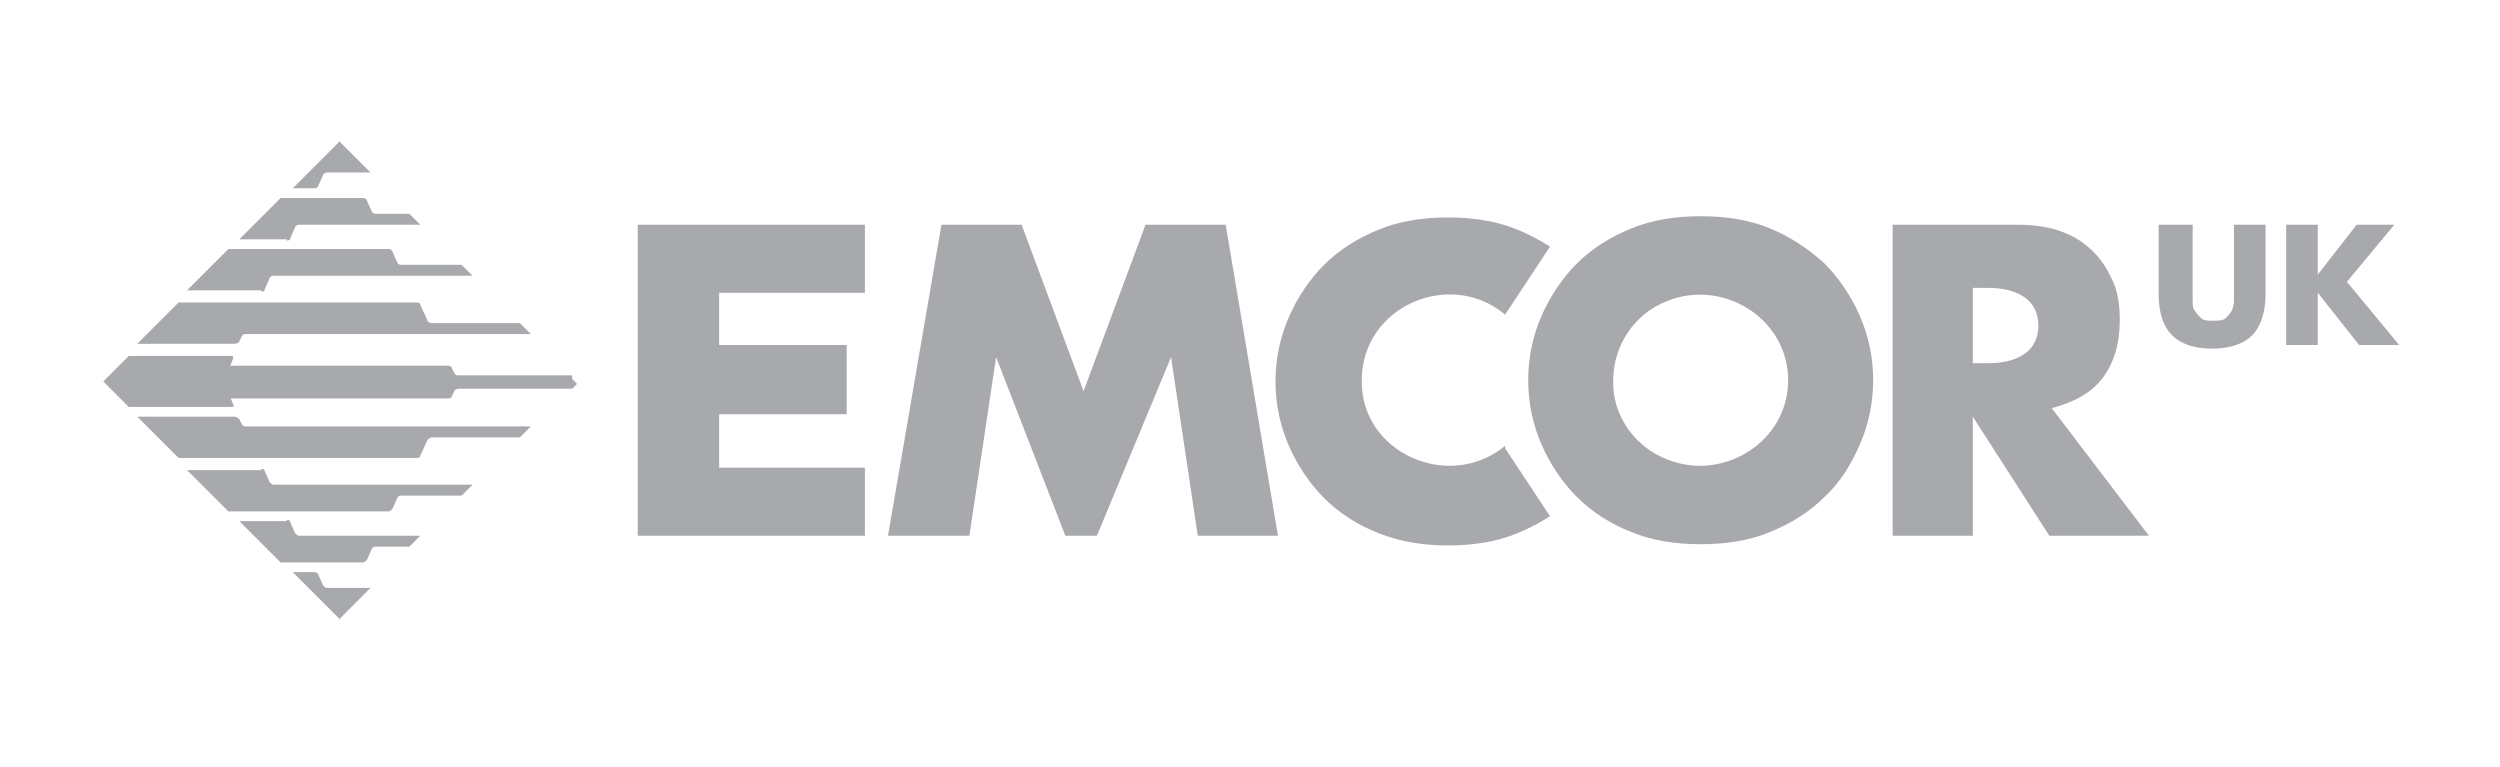
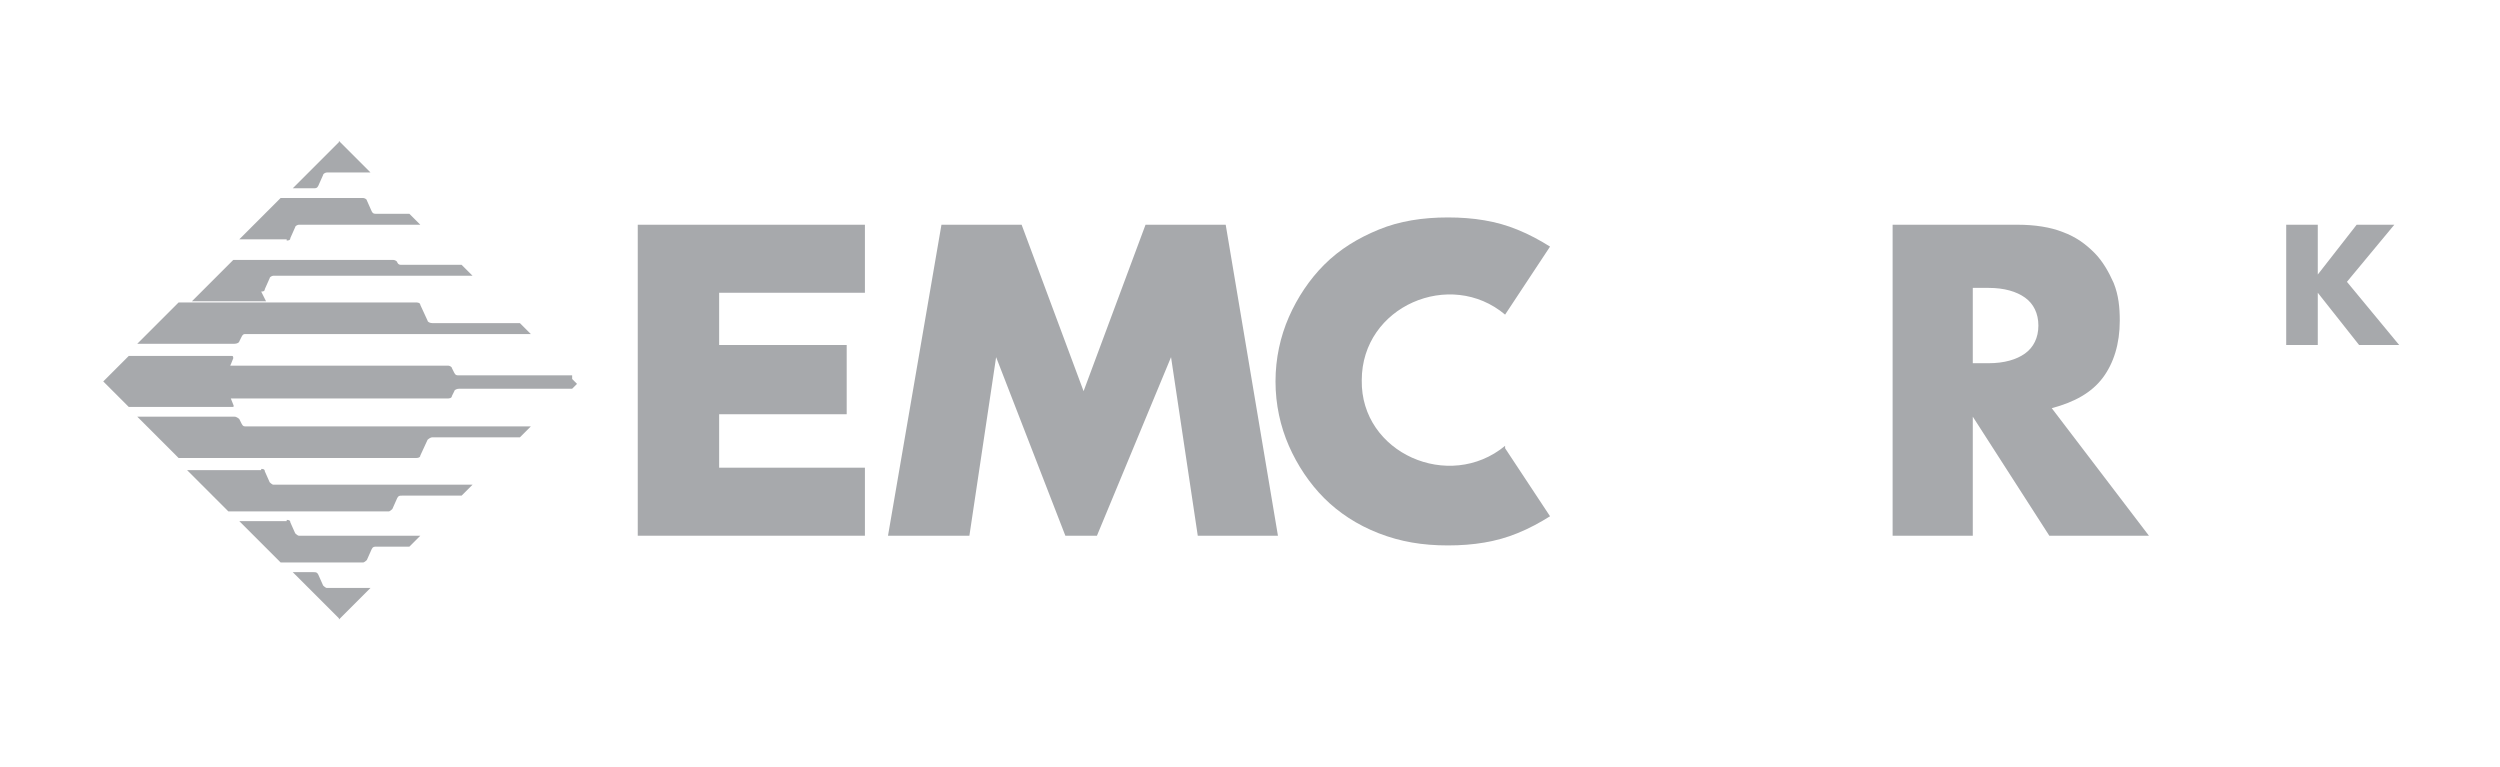
<svg xmlns="http://www.w3.org/2000/svg" viewBox="0 0 205.8 63.1">
  <defs>
    <style>      .cls-1 {        fill: #a7a9ac;      }    </style>
  </defs>
  <g>
    <g id="Layer_1">
      <g id="Layer_1-2" data-name="Layer_1">
        <g>
          <path class="cls-1" d="M11.3,28.3l3.4-3.4h19.6c0,0,.3,0,.3.2l.6,1.3c0,.1.2.2.4.2h7.2l.9.9h-23.5c-.1,0-.2,0-.3.2l-.2.4c0,.1-.2.2-.4.2h-8.1,0Z" />
-           <path class="cls-1" d="M21.5,24c.1,0,.3,0,.3-.2l.4-.9c0-.1.2-.2.3-.2h16.4l-.9-.9h-4.9c-.2,0-.3,0-.4-.2l-.4-.9c0-.1-.2-.2-.3-.2h-13.2l-3.4,3.4h6.1Z" />
+           <path class="cls-1" d="M21.5,24c.1,0,.3,0,.3-.2l.4-.9c0-.1.2-.2.3-.2h16.4l-.9-.9h-4.9c-.2,0-.3,0-.4-.2c0-.1-.2-.2-.3-.2h-13.2l-3.4,3.4h6.1Z" />
          <path class="cls-1" d="M23.6,19.8c.1,0,.3,0,.3-.2l.4-.9c0-.1.2-.2.3-.2h10l-.9-.9h-2.7c-.2,0-.3,0-.4-.2l-.4-.9c0-.1-.2-.2-.3-.2h-6.8l-3.4,3.4h3.9Z" />
          <path class="cls-1" d="M27.9,11.7l-3.8,3.8h1.7c.2,0,.3,0,.4-.2l.4-.9c0-.1.2-.2.3-.2h3.6l-2.6-2.6h0Z" />
          <path class="cls-1" d="M11.3,34.3l3.4,3.4h19.6c0,0,.3,0,.3-.2l.6-1.3c0,0,.2-.2.4-.2h7.2l.9-.9h-23.5c-.1,0-.2,0-.3-.2l-.2-.4c0,0-.2-.2-.4-.2h-8.1,0Z" />
          <path class="cls-1" d="M47.1,30.9h-9.3c-.2,0-.3,0-.4-.2l-.2-.4c0-.1-.2-.2-.3-.2h-17.9s-.1,0,0-.1l.2-.5c0-.1,0-.2-.1-.2h-8.5l-2.1,2.1,2.1,2.1h8.5c.1,0,.2,0,.1-.2l-.2-.5h0c0,0,17.9,0,17.9,0,0,0,.3,0,.3-.2l.2-.4c0-.1.2-.2.4-.2h9.3l.4-.4-.4-.4v-.2Z" />
          <path class="cls-1" d="M21.5,38.6c.1,0,.3,0,.3.2l.4.9c0,0,.2.2.3.2h16.4l-.9.9h-4.9c-.2,0-.3,0-.4.2l-.4.9c0,0-.2.2-.3.2h-13.2l-3.4-3.4h6.1Z" />
          <path class="cls-1" d="M23.6,42.8c.1,0,.3,0,.3.2l.4.9c0,0,.2.2.3.2h10l-.9.9h-2.7c-.2,0-.3,0-.4.2l-.4.9c0,0-.2.2-.3.2h-6.8l-3.4-3.4h3.9Z" />
          <path class="cls-1" d="M27.9,50.9l-3.8-3.8h1.7c.2,0,.3,0,.4.2l.4.9c0,0,.2.2.3.2h3.6l-2.6,2.6h0Z" />
          <path class="cls-1" d="M123.9,36.7c-4.6,3.8-11.9.6-11.8-5.4,0-6.1,7.3-9.2,11.8-5.4l3.7-5.6c-.8-.5-1.7-1-2.7-1.4-1.7-.7-3.6-1-5.7-1s-4,.3-5.7,1-3.2,1.6-4.5,2.9c-1.2,1.2-2.2,2.7-2.9,4.3-.7,1.6-1.1,3.4-1.1,5.3s.4,3.7,1.1,5.3,1.7,3.1,2.9,4.3c1.2,1.2,2.7,2.2,4.5,2.9s3.6,1,5.7,1,4-.3,5.7-1c1-.4,1.9-.9,2.7-1.4l-3.7-5.6v-.2Z" />
          <polygon class="cls-1" points="71.2 24.1 59.2 24.1 59.2 28.4 69.7 28.4 69.7 34.1 59.2 34.1 59.2 38.5 71.2 38.5 71.2 44.1 52.5 44.1 52.5 18.5 71.2 18.5 71.2 24.1" />
          <polygon class="cls-1" points="73.1 44.1 77.5 18.5 84.1 18.5 89.2 32.2 94.3 18.5 100.9 18.5 105.2 44.1 98.6 44.1 96.4 29.4 90.3 44.1 87.7 44.1 82 29.4 79.8 44.1 73.1 44.1" />
          <path class="cls-1" d="M177,44.1h-8.3l-6.3-9.8v9.8h-6.6v-25.6h10.3c1.4,0,2.7.2,3.7.6,1.1.4,1.9,1,2.6,1.7.7.7,1.2,1.6,1.6,2.5.4,1,.5,2,.5,3.1,0,1.9-.5,3.5-1.4,4.7-.9,1.2-2.3,2-4.2,2.5l8,10.5h0ZM162.4,29.9h1.3c1.3,0,2.3-.3,3-.8s1.1-1.3,1.1-2.3-.4-1.8-1.1-2.3c-.7-.5-1.7-.8-3-.8h-1.3v6.3h0Z" />
-           <path class="cls-1" d="M153.1,26c-.7-1.6-1.7-3.1-2.9-4.3-1.3-1.2-2.8-2.2-4.5-2.9-1.7-.7-3.6-1-5.7-1s-4,.3-5.7,1-3.2,1.6-4.5,2.9c-1.2,1.2-2.2,2.7-2.9,4.3-.7,1.6-1.1,3.4-1.1,5.3s.4,3.7,1.1,5.3,1.7,3.1,2.9,4.3,2.7,2.2,4.5,2.9c1.7.7,3.6,1,5.7,1s4-.3,5.7-1,3.2-1.6,4.5-2.9c1.3-1.2,2.2-2.7,2.9-4.3s1.1-3.4,1.1-5.3-.4-3.7-1.1-5.3M137.2,37.8c-2.6-1-4.5-3.6-4.4-6.5,0-2.9,1.8-5.5,4.4-6.5,4.6-1.9,10,1.4,10,6.5s-5.4,8.4-10,6.5" />
-           <path class="cls-1" d="M180.5,18.5v6.3c0,.3,0,.6.2.8.1.2.3.4.5.6s.6.2,1,.2.8,0,1-.2.4-.4.5-.6.2-.5.2-.8v-6.3h2.6v5.7c0,1.5-.4,2.7-1.1,3.4-.7.7-1.8,1.1-3.3,1.1s-2.6-.4-3.3-1.1-1.1-1.8-1.1-3.4v-5.7h2.8Z" />
          <polygon class="cls-1" points="190.8 22.6 194 18.5 197.1 18.5 193.2 23.2 197.5 28.4 194.2 28.4 190.8 24.1 190.8 28.4 188.2 28.4 188.2 18.5 190.8 18.5 190.8 22.6" />
        </g>
      </g>
    </g>
  </g>
</svg>